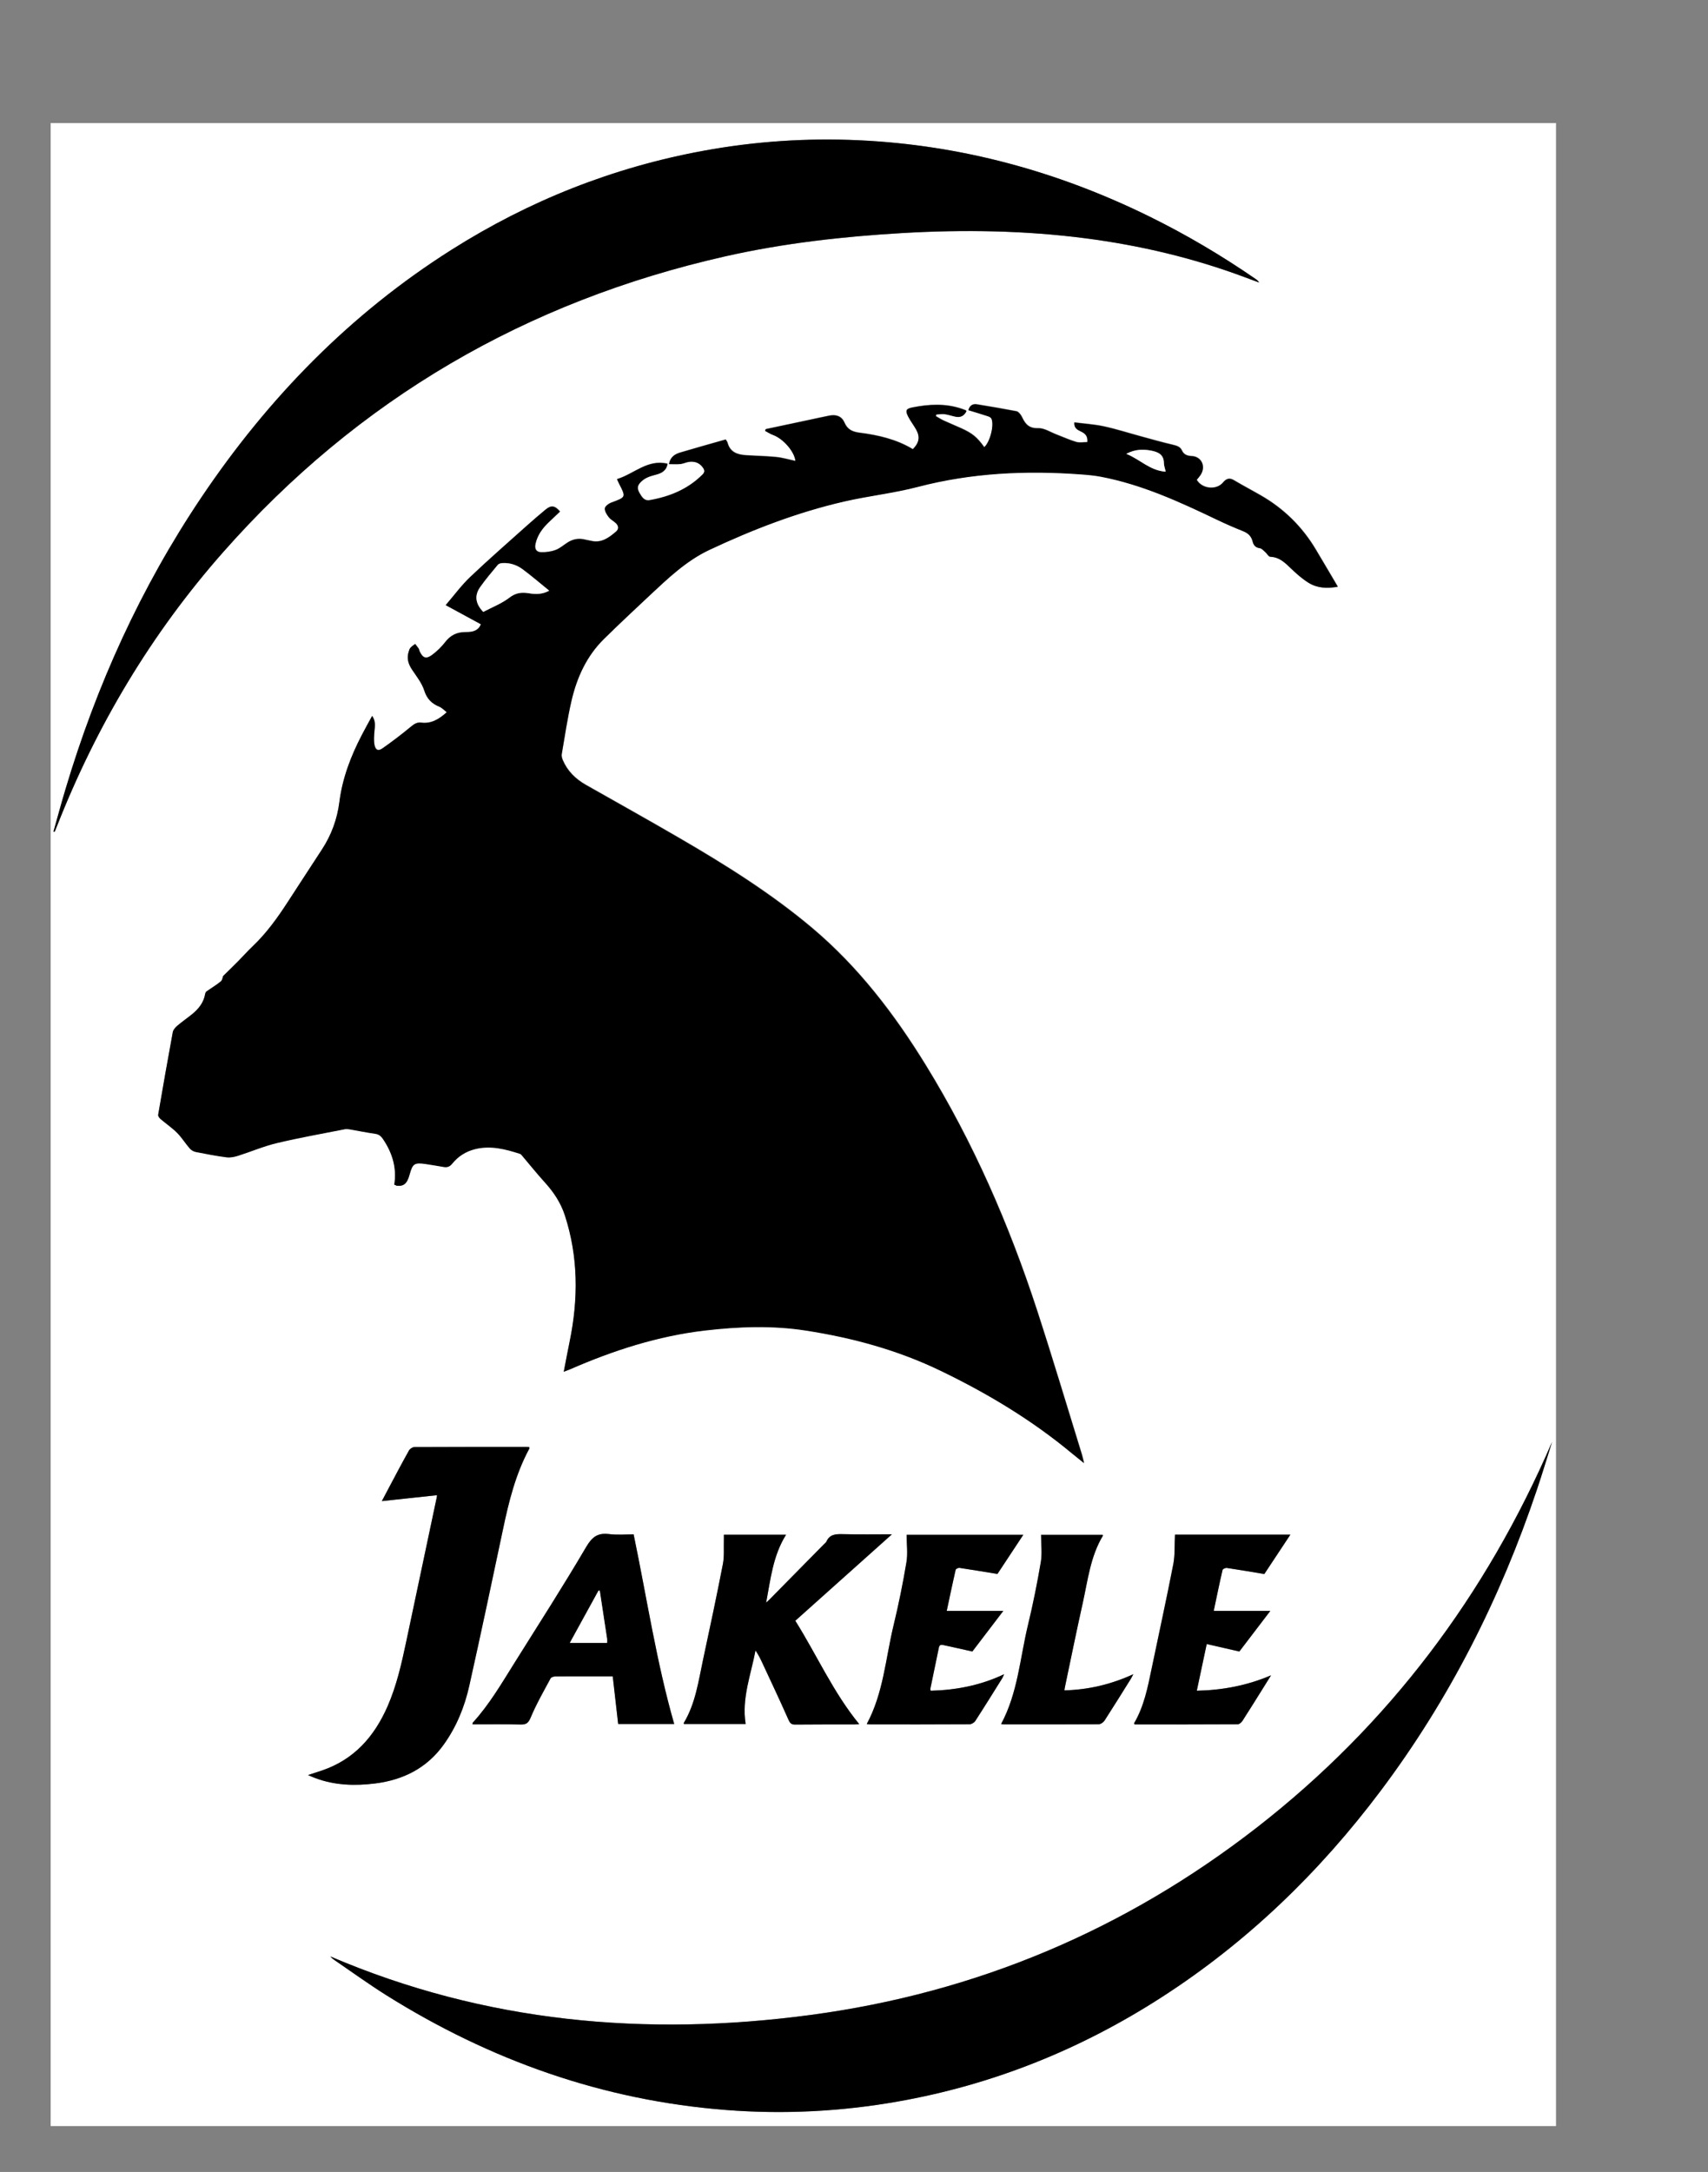
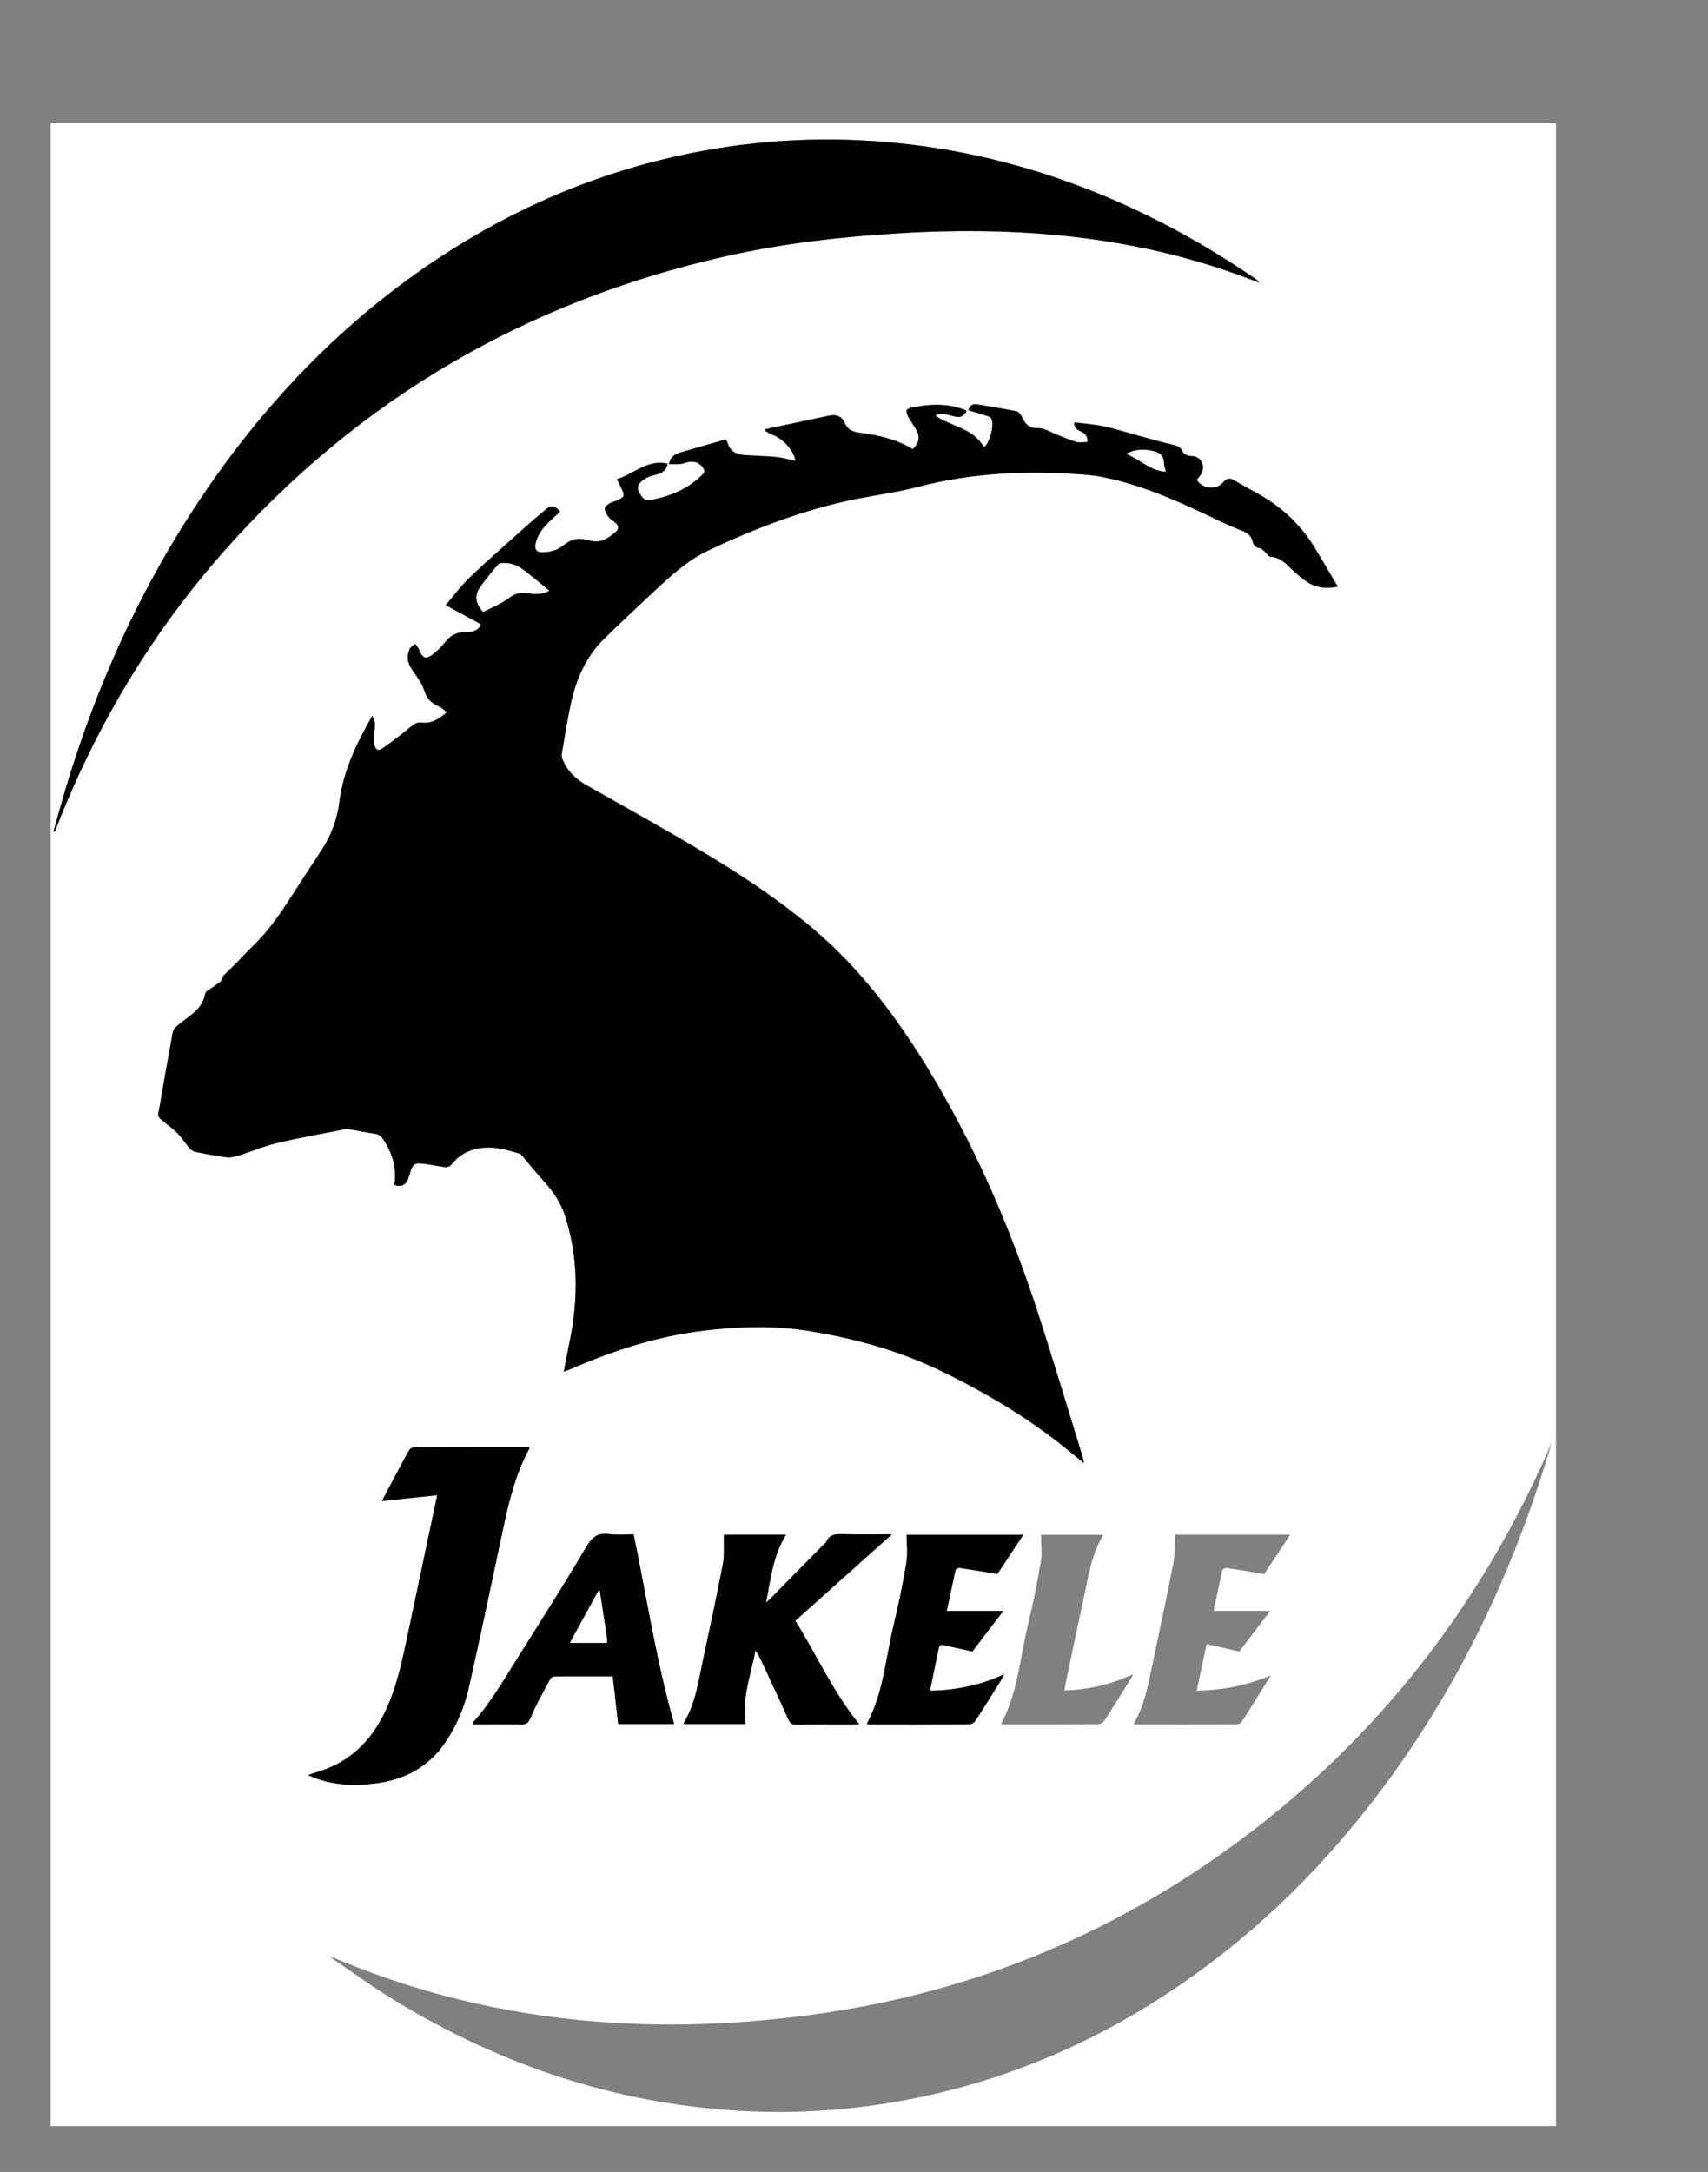
<svg xmlns="http://www.w3.org/2000/svg" version="1.1" id="Ebene_1" x="0px" y="0px" viewBox="0 0 236 300" style="enable-background:new 0 0 236 300;" xml:space="preserve">
  <rect x="0" y="0" width="236" height="300" fill="#808080" stroke="none" />
  <style type="text/css">
	.st0{fill:#1A1A18;}
	.st1{fill:#FFFFFF;}
</style>
  <g>
    <path class="st1" d="M215,293.66c-69.33,0-138.67,0-208,0c0-0.05,0-0.1,0-0.14C7,201.34,7,109.17,7,17c69.33,0,138.67,0,208,0   C215,109.22,215,201.44,215,293.66z M54.48,163.63c0.15,0.05,0.24,0.09,0.34,0.1c1.01,0.1,1.45-0.27,1.8-1.54   c0.41-1.5,0.68-1.68,2.2-1.46c0.84,0.12,1.67,0.27,2.5,0.41c0.49,0.08,0.85-0.03,1.19-0.45c0.82-1.03,1.9-1.7,3.19-2.02   c2.14-0.53,4.17,0,6.18,0.66c0.12,0.04,0.22,0.17,0.31,0.28c1.03,1.21,2.02,2.46,3.09,3.63c1.24,1.36,2.23,2.84,2.8,4.6   c1.86,5.74,1.86,11.54,0.66,17.39c-0.28,1.36-0.53,2.72-0.82,4.2c0.39-0.15,0.64-0.24,0.88-0.34c5.98-2.6,12.13-4.6,18.65-5.36   c4.63-0.54,9.26-0.71,13.88,0c6.49,1,12.74,2.7,18.72,5.59c6.48,3.13,12.57,6.79,18.1,11.39c0.5,0.41,1,0.81,1.66,1.34   c-0.13-0.53-0.2-0.88-0.31-1.22c-2.05-6.62-4.03-13.25-6.17-19.84c-3.87-11.86-8.83-23.24-15.38-33.89   c-4.34-7.06-9.33-13.59-15.71-18.96c-5.71-4.81-12.03-8.75-18.47-12.49c-4.24-2.46-8.52-4.85-12.79-7.27   c-1.43-0.81-2.55-1.9-3.2-3.43c-0.11-0.25-0.19-0.57-0.14-0.83c0.42-2.45,0.79-4.92,1.34-7.34c0.75-3.25,2.11-6.23,4.53-8.6   c2.07-2.03,4.19-4.01,6.31-6c2.52-2.36,5.03-4.76,8.21-6.26c6-2.82,12.16-5.21,18.63-6.69c3.38-0.78,6.87-1.15,10.22-2.03   c7.41-1.93,14.91-2.28,22.5-1.72c0.94,0.07,1.88,0.16,2.8,0.33c5.65,1.09,10.82,3.47,15.97,5.92c1.19,0.57,2.4,1.1,3.63,1.59   c0.69,0.27,1.14,0.69,1.32,1.41c0.13,0.54,0.41,0.87,1.02,0.95c0.26,0.03,0.5,0.33,0.73,0.53c0.24,0.21,0.46,0.64,0.7,0.65   c1.27,0.05,2.04,0.85,2.88,1.64c0.74,0.71,1.53,1.41,2.4,1.95c1.18,0.74,2.53,0.83,4.04,0.55c-1.04-1.77-2.03-3.45-3.03-5.12   c-1.88-3.16-4.43-5.66-7.61-7.49c-1.23-0.71-2.5-1.37-3.72-2.1c-0.64-0.38-1.07-0.2-1.5,0.32c-0.92,1.1-2.92,0.88-3.63-0.37   c0.21-0.27,0.44-0.52,0.61-0.81c0.65-1.15-0.02-2.42-1.31-2.47c-0.59-0.03-1.07-0.17-1.35-0.78c-0.24-0.53-0.75-0.66-1.29-0.79   c-1.48-0.35-2.94-0.77-4.4-1.16c-1.69-0.46-3.37-1-5.08-1.37c-1.33-0.29-2.71-0.37-4.09-0.55c-0.07,0.76,0.41,1.01,0.9,1.24   c0.55,0.26,0.99,0.61,0.9,1.48c-0.52,0-1.06,0.11-1.54-0.02c-0.92-0.27-1.8-0.68-2.7-1.02c-0.85-0.32-1.72-0.91-2.56-0.88   c-1.23,0.04-1.76-0.54-2.2-1.47c-0.09-0.2-0.21-0.39-0.35-0.55c-0.12-0.13-0.27-0.29-0.44-0.32c-1.83-0.34-3.66-0.67-5.49-0.96   c-0.54-0.09-0.98,0.14-1.16,0.8c0.92,0.28,1.81,0.55,2.7,0.84c0.18,0.06,0.42,0.19,0.49,0.34c0.4,0.92-0.21,3.25-1,3.94   c-1-1.39-1.64-1.92-3.2-2.62c-0.79-0.36-1.6-0.68-2.39-1.05c-0.38-0.17-0.73-0.41-1.09-0.61c0.02-0.08,0.03-0.16,0.05-0.24   c0.39-0.02,0.78-0.1,1.16-0.05c0.52,0.07,1.03,0.26,1.55,0.36c0.68,0.13,1.16-0.14,1.46-0.76c-0.05-0.06-0.08-0.11-0.11-0.13   c-0.18-0.07-0.36-0.14-0.54-0.2c-2.25-0.76-4.52-0.64-6.8-0.19c-0.91,0.18-1.04,0.41-0.59,1.27c0.32,0.62,0.76,1.18,1.1,1.79   c0.56,1.01,0.41,1.83-0.47,2.71c-2.26-1.37-4.8-1.95-7.39-2.28c-0.99-0.13-1.65-0.45-2.06-1.4c-0.38-0.88-1.14-1.15-2.12-0.95   c-0.85,0.17-1.7,0.36-2.55,0.54c-2.07,0.44-4.14,0.88-6.21,1.32c-0.03,0.08-0.05,0.16-0.08,0.23c0.37,0.19,0.72,0.43,1.11,0.57   c1.42,0.52,2.96,2.32,3.08,3.59c-0.87-0.18-1.76-0.45-2.66-0.54c-1.39-0.14-2.8-0.16-4.19-0.25c-1.17-0.08-2.18-0.42-2.53-1.72   c-0.04-0.15-0.16-0.28-0.26-0.45c-2.11,0.6-4.2,1.18-6.28,1.8c-0.74,0.22-1.37,0.6-1.55,1.59c0.55,0,1.07,0.04,1.57-0.01   c0.4-0.04,0.79-0.24,1.19-0.3c0.8-0.11,1.48,0.13,1.95,0.82c0.23,0.34,0.26,0.61-0.08,0.94c-2.03,2.03-4.54,3.06-7.31,3.54   c-0.73,0.13-1.08-0.43-1.38-0.96c-0.27-0.48-0.41-0.9,0.05-1.43c0.59-0.68,1.33-0.92,2.13-1.12c0.8-0.2,1.51-0.52,1.68-1.52   c-2.77-0.67-4.64,1.42-6.98,2.12c0.12,0.26,0.2,0.44,0.28,0.61c0.98,1.9,0.97,1.88-1.09,2.64c-0.36,0.13-0.85,0.5-0.87,0.79   c-0.03,0.4,0.28,0.87,0.55,1.22c0.26,0.33,0.68,0.53,0.99,0.83c0.37,0.36,0.41,0.8,0.01,1.15c-1,0.86-2.04,1.65-3.5,1.28   c-0.26-0.06-0.52-0.09-0.78-0.16c-0.87-0.22-1.68-0.08-2.43,0.4c-0.55,0.35-1.06,0.81-1.65,1.03c-0.63,0.23-1.34,0.33-2.01,0.31   c-0.65-0.02-0.93-0.45-0.77-1.16c0.27-1.22,0.97-2.14,1.83-2.98c0.52-0.5,1.04-0.99,1.56-1.48c-0.72-0.85-1.24-0.91-2.02-0.25   c-0.87,0.73-1.74,1.47-2.58,2.22c-2.61,2.34-5.26,4.64-7.79,7.05c-1.23,1.17-2.25,2.56-3.4,3.9c1.72,0.93,3.28,1.78,4.86,2.64   c-0.08,0.16-0.12,0.28-0.19,0.37c-0.5,0.71-1.29,0.72-2.03,0.73c-1.15,0.01-2.01,0.45-2.72,1.38c-0.51,0.66-1.13,1.26-1.8,1.76   c-0.83,0.63-1.29,0.45-1.74-0.51c-0.05-0.11-0.05-0.24-0.11-0.34c-0.15-0.23-0.33-0.44-0.5-0.66c-0.22,0.17-0.47,0.33-0.65,0.53   c-0.12,0.13-0.17,0.34-0.23,0.52c-0.31,0.93-0.05,1.73,0.48,2.52c0.62,0.92,1.34,1.83,1.67,2.86c0.37,1.14,1.01,1.8,2.06,2.22   c0.38,0.15,0.68,0.5,1.05,0.77c-1.1,1-2.17,1.62-3.53,1.45c-0.62-0.08-1.01,0.21-1.46,0.58c-1.26,1.04-2.56,2.04-3.9,2.97   c-0.59,0.41-0.95,0.26-1.1-0.45c-0.13-0.62-0.07-1.29-0.01-1.93c0.06-0.7,0.19-1.38-0.32-2.1c-0.49,0.9-0.96,1.74-1.4,2.59   c-1.53,2.93-2.7,5.98-3.12,9.28c-0.3,2.38-1.11,4.59-2.43,6.6c-1.58,2.4-3.14,4.81-4.71,7.23c-1.42,2.19-2.95,4.31-4.85,6.12   c-0.7,0.66-1.34,1.39-2.02,2.08c-0.65,0.65-1.31,1.29-2.06,2.03c-0.06,0.14-0.09,0.56-0.32,0.74c-0.62,0.51-1.32,0.91-1.97,1.38   c-0.1,0.07-0.17,0.23-0.19,0.36c-0.21,1.22-0.95,2.09-1.87,2.84c-0.66,0.53-1.36,1.01-2,1.56c-0.26,0.22-0.54,0.55-0.6,0.86   c-0.7,3.8-1.37,7.6-2.02,11.41c-0.03,0.17,0.16,0.44,0.32,0.58c0.76,0.65,1.6,1.22,2.31,1.93c0.64,0.65,1.13,1.45,1.73,2.14   c0.2,0.23,0.54,0.42,0.84,0.49c1.42,0.28,2.84,0.56,4.28,0.74c0.51,0.07,1.08-0.06,1.58-0.22c1.79-0.56,3.53-1.31,5.35-1.75   c3.09-0.74,6.23-1.29,9.36-1.91c0.21-0.04,0.44-0.03,0.65,0.01c1.19,0.2,2.37,0.45,3.57,0.62c0.52,0.07,0.81,0.33,1.08,0.73   C54.2,159.23,54.85,161.28,54.48,163.63z M7.39,114.86c0.05,0.01,0.1,0.03,0.15,0.04c0.1-0.24,0.2-0.48,0.3-0.73   c5.48-13.96,13.07-26.66,22.99-37.91C49.5,55.11,72.72,41.63,100.2,35.42c8.1-1.83,16.33-2.75,24.61-3.23   c8.44-0.49,16.86-0.36,25.25,0.74c7.52,0.98,14.85,2.72,21.96,5.37c0.66,0.25,1.31,0.49,1.97,0.73c-0.13-0.22-0.3-0.36-0.47-0.48   c-4.7-3.24-9.6-6.14-14.73-8.66c-12.67-6.22-26.02-9.86-40.13-10.51c-7.19-0.33-14.35,0.15-21.43,1.45   c-12.5,2.29-24.1,6.89-34.83,13.68c-14.01,8.86-25.32,20.47-34.54,34.17c-8.39,12.46-14.52,25.98-18.8,40.35   C8.47,110.96,7.94,112.92,7.39,114.86z M214.46,199.15c-9.14,21.2-22.56,39.09-40.79,53.26c-18.21,14.15-38.77,22.83-61.63,25.89   c-22.81,3.05-45.04,1.06-66.4-8.08c0.17,0.2,0.34,0.35,0.54,0.48c2.4,1.63,4.75,3.34,7.2,4.88c14.38,9.01,29.96,14.54,46.94,15.85   c7.94,0.62,15.84,0.22,23.68-1.16c13.16-2.31,25.31-7.19,36.52-14.42c11.84-7.63,21.8-17.26,30.24-28.49   c9.52-12.66,16.57-26.61,21.6-41.61C213.1,203.56,213.76,201.35,214.46,199.15z M60.39,206.52c-0.05,0.32-0.07,0.48-0.11,0.64   c-1.38,6.54-2.77,13.08-4.15,19.61c-0.64,3.02-1.32,6.03-2.56,8.88c-1.83,4.19-4.63,7.38-9.08,8.89c-0.58,0.2-1.17,0.38-1.92,0.63   c0.45,0.19,0.75,0.33,1.06,0.44c2.67,0.99,5.43,1.07,8.22,0.72c3.89-0.49,7.15-2.12,9.47-5.37c1.76-2.45,2.88-5.2,3.53-8.12   c1.6-7.18,3.13-14.38,4.65-21.58c0.81-3.86,1.75-7.67,3.64-11.17c0.03-0.05,0-0.13,0-0.21c-0.12-0.01-0.21-0.03-0.3-0.03   c-5.19,0-10.39-0.01-15.58,0.02c-0.26,0-0.62,0.25-0.75,0.48c-0.98,1.75-1.91,3.52-2.85,5.29c-0.31,0.58-0.61,1.16-0.89,1.69   C55.3,207.06,57.81,206.79,60.39,206.52z M118.72,238.14c-3.58-4.37-5.83-9.49-8.83-14.27c4.48-4.01,8.93-7.99,13.35-11.94   c-2.22,0-4.54,0.04-6.85-0.02c-0.95-0.02-1.76,0.03-2.2,1.02c-0.07,0.15-0.22,0.25-0.34,0.37c-2.49,2.53-4.99,5.06-7.48,7.59   c-0.16,0.17-0.34,0.32-0.51,0.48c0.61-3.21,0.93-6.48,2.75-9.38c-2.95,0-5.76,0-8.59,0c0,0.29,0.01,0.53,0,0.76   c-0.04,1.11,0.07,2.24-0.14,3.31c-0.85,4.38-1.79,8.75-2.72,13.11c-0.65,3.01-1.05,6.1-2.68,8.82c-0.02,0.03,0.01,0.09,0.02,0.14   c2.83,0,5.66,0,8.53,0c-0.57-3.56,0.73-6.8,1.36-10.16c0.35,0.52,0.63,1.05,0.88,1.59c1.23,2.64,2.48,5.28,3.66,7.95   c0.22,0.5,0.39,0.71,0.95,0.7c2.73-0.03,5.46-0.01,8.19-0.02C118.28,238.18,118.48,238.15,118.72,238.14z M87.55,211.93   c-1.04,0-2.23,0.11-3.39-0.03c-1.56-0.19-2.34,0.39-3.15,1.78c-3.16,5.37-6.53,10.61-9.83,15.89c-1.81,2.88-3.52,5.84-5.83,8.37   c-0.04,0.04-0.02,0.12-0.04,0.24c2.23,0,4.42-0.03,6.62,0.02c0.77,0.02,1.08-0.17,1.41-0.96c0.78-1.86,1.79-3.63,2.75-5.41   c0.09-0.16,0.43-0.27,0.66-0.27c1.35-0.02,2.71-0.01,4.06-0.01c1.25,0,2.5,0,3.87,0c0.25,2.22,0.5,4.39,0.75,6.58   c2.53,0,5.21,0,7.74,0C90.7,229.55,89.39,220.77,87.55,211.93z M137.82,217.4c1.11-1.67,2.32-3.5,3.58-5.41   c-5.48,0-10.78,0-16.12,0c0,1.31,0.17,2.59-0.03,3.81c-0.49,2.93-1.08,5.84-1.78,8.72c-1.1,4.55-1.4,9.32-3.7,13.61   c0.19,0.02,0.35,0.05,0.51,0.05c4.57,0,9.14,0.01,13.71-0.02c0.27,0,0.64-0.22,0.78-0.46c1.26-1.95,2.48-3.92,3.71-5.88   c0.09-0.14,0.15-0.31,0.27-0.57c-3.29,1.56-6.65,2.19-10.14,2.28c-0.03-0.11-0.07-0.18-0.06-0.24c0.4-1.91,0.8-3.83,1.19-5.74   c0.1-0.48,0.46-0.36,0.74-0.3c1.27,0.27,2.53,0.56,3.88,0.86c1.34-1.76,2.75-3.6,4.28-5.61c-2.73,0-5.23,0-7.82,0   c0.42-1.95,0.8-3.82,1.23-5.67c0.03-0.13,0.36-0.3,0.53-0.27C134.26,216.81,135.94,217.09,137.82,217.4z M162.35,211.97   c-0.07,1.42,0.01,2.77-0.24,4.05c-0.94,4.83-2,9.64-3,14.46c-0.54,2.6-1.05,5.21-2.42,7.54c-0.01,0.02,0.03,0.08,0.07,0.16   c4.74,0,9.5,0.01,14.26-0.02c0.22,0,0.5-0.25,0.64-0.47c0.97-1.5,1.91-3.02,2.86-4.54c0.37-0.58,0.73-1.17,1.09-1.75   c-3.28,1.4-6.65,2.05-10.26,2.13c0.46-2.15,0.9-4.23,1.37-6.45c1.53,0.35,2.98,0.68,4.51,1.03c1.35-1.76,2.75-3.61,4.28-5.61   c-2.73,0-5.23,0-7.82,0c0.41-1.95,0.79-3.81,1.22-5.66c0.03-0.13,0.41-0.3,0.6-0.27c1.69,0.25,3.37,0.54,5.17,0.84   c1.11-1.68,2.33-3.52,3.6-5.44C172.86,211.97,167.57,211.97,162.35,211.97z M147.07,233.48c0.05-0.29,0.07-0.48,0.11-0.67   c0.8-3.8,1.58-7.61,2.42-11.4c0.71-3.17,1.07-6.45,2.79-9.31c0.01-0.02-0.03-0.08-0.04-0.11c-2.84,0-5.67,0-8.51,0   c0,1.3,0.17,2.55-0.03,3.74c-0.5,2.92-1.08,5.84-1.78,8.72c-1.1,4.57-1.4,9.37-3.71,13.67c0.16,0.02,0.3,0.05,0.44,0.05   c4.35,0,8.7,0.01,13.04-0.02c0.28,0,0.66-0.27,0.82-0.52c1.23-1.9,2.43-3.83,3.63-5.76c0.1-0.15,0.17-0.32,0.34-0.63   C153.51,232.66,150.42,233.39,147.07,233.48z" />
    <path d="M54.48,163.63c0.37-2.35-0.28-4.4-1.56-6.29c-0.27-0.4-0.56-0.66-1.08-0.73c-1.19-0.17-2.38-0.42-3.57-0.62   c-0.21-0.04-0.44-0.05-0.65-0.01c-3.12,0.62-6.26,1.17-9.36,1.91c-1.82,0.43-3.56,1.18-5.35,1.75c-0.5,0.16-1.07,0.28-1.58,0.22   c-1.43-0.18-2.86-0.46-4.28-0.74c-0.3-0.06-0.64-0.25-0.84-0.49c-0.6-0.69-1.09-1.49-1.73-2.14c-0.71-0.71-1.55-1.28-2.31-1.93   c-0.16-0.14-0.35-0.4-0.32-0.58c0.65-3.81,1.32-7.61,2.02-11.41c0.06-0.32,0.34-0.64,0.6-0.86c0.64-0.55,1.34-1.03,2-1.56   c0.93-0.74,1.66-1.62,1.87-2.84c0.02-0.13,0.09-0.29,0.19-0.36c0.65-0.46,1.35-0.87,1.97-1.38c0.23-0.19,0.26-0.6,0.32-0.74   c0.75-0.74,1.41-1.37,2.06-2.03c0.68-0.69,1.32-1.41,2.02-2.08c1.91-1.81,3.43-3.93,4.85-6.12c1.56-2.41,3.13-4.82,4.71-7.23   c1.32-2.01,2.13-4.22,2.43-6.6c0.42-3.31,1.59-6.35,3.12-9.28c0.44-0.85,0.91-1.69,1.4-2.59c0.51,0.72,0.38,1.41,0.32,2.1   c-0.05,0.64-0.11,1.31,0.01,1.93c0.15,0.71,0.51,0.86,1.1,0.45c1.34-0.94,2.64-1.93,3.9-2.97c0.45-0.37,0.84-0.66,1.46-0.58   c1.36,0.17,2.43-0.45,3.53-1.45c-0.37-0.28-0.67-0.62-1.05-0.77c-1.05-0.43-1.69-1.08-2.06-2.22c-0.33-1.03-1.05-1.94-1.67-2.86   c-0.53-0.79-0.79-1.59-0.48-2.52c0.06-0.18,0.11-0.39,0.23-0.52c0.19-0.21,0.43-0.36,0.65-0.53c0.17,0.22,0.35,0.43,0.5,0.66   c0.06,0.1,0.06,0.23,0.11,0.34c0.45,0.96,0.9,1.13,1.74,0.51c0.67-0.5,1.29-1.1,1.8-1.76c0.71-0.92,1.57-1.37,2.72-1.38   c0.74-0.01,1.52-0.02,2.03-0.73c0.07-0.1,0.11-0.21,0.19-0.37c-1.58-0.86-3.14-1.71-4.86-2.64c1.15-1.34,2.17-2.73,3.4-3.9   c2.54-2.41,5.18-4.71,7.79-7.05c0.85-0.76,1.71-1.5,2.58-2.22c0.78-0.65,1.3-0.59,2.02,0.25c-0.52,0.49-1.04,0.98-1.56,1.48   c-0.87,0.83-1.56,1.76-1.83,2.98c-0.16,0.71,0.12,1.14,0.77,1.16c0.67,0.02,1.39-0.08,2.01-0.31c0.6-0.22,1.1-0.68,1.65-1.03   c0.75-0.48,1.56-0.63,2.43-0.4c0.26,0.07,0.52,0.1,0.78,0.16c1.46,0.36,2.5-0.42,3.5-1.28c0.4-0.34,0.35-0.79-0.01-1.15   c-0.31-0.3-0.73-0.5-0.99-0.83c-0.27-0.35-0.58-0.82-0.55-1.22c0.02-0.29,0.51-0.65,0.87-0.79c2.06-0.76,2.07-0.74,1.09-2.64   c-0.09-0.17-0.16-0.35-0.28-0.61c2.34-0.71,4.21-2.79,6.98-2.12c-0.16,1-0.88,1.32-1.68,1.52c-0.8,0.21-1.54,0.44-2.13,1.12   c-0.46,0.53-0.32,0.95-0.05,1.43c0.31,0.53,0.65,1.09,1.38,0.96c2.77-0.49,5.28-1.51,7.31-3.54c0.33-0.33,0.31-0.6,0.08-0.94   c-0.48-0.7-1.15-0.93-1.95-0.82c-0.4,0.06-0.79,0.26-1.19,0.3c-0.5,0.05-1.01,0.01-1.57,0.01c0.18-0.99,0.82-1.37,1.55-1.59   c2.08-0.62,4.17-1.2,6.28-1.8c0.1,0.16,0.22,0.29,0.26,0.45c0.35,1.31,1.35,1.65,2.53,1.72c1.4,0.09,2.8,0.11,4.19,0.25   c0.9,0.09,1.78,0.36,2.66,0.54c-0.12-1.28-1.66-3.07-3.08-3.59c-0.39-0.14-0.74-0.38-1.11-0.57c0.03-0.08,0.05-0.16,0.08-0.23   c2.07-0.44,4.14-0.88,6.21-1.32c0.85-0.18,1.7-0.37,2.55-0.54c0.98-0.2,1.74,0.08,2.12,0.95c0.41,0.95,1.07,1.27,2.06,1.4   c2.59,0.33,5.13,0.91,7.39,2.28c0.88-0.88,1.03-1.7,0.47-2.71c-0.34-0.61-0.78-1.17-1.1-1.79c-0.44-0.86-0.32-1.09,0.59-1.27   c2.28-0.45,4.55-0.58,6.8,0.19c0.18,0.06,0.36,0.13,0.54,0.2c0.04,0.02,0.06,0.07,0.11,0.13c-0.3,0.61-0.78,0.89-1.46,0.76   c-0.52-0.1-1.03-0.29-1.55-0.36c-0.38-0.05-0.77,0.03-1.16,0.05c-0.02,0.08-0.03,0.16-0.05,0.24c0.36,0.21,0.71,0.44,1.09,0.61   c0.79,0.36,1.59,0.69,2.39,1.05c1.55,0.7,2.2,1.24,3.2,2.62c0.79-0.7,1.4-3.03,1-3.94c-0.07-0.16-0.3-0.28-0.49-0.34   c-0.89-0.29-1.79-0.56-2.7-0.84c0.18-0.66,0.61-0.88,1.16-0.8c1.84,0.29,3.66,0.62,5.49,0.96c0.16,0.03,0.32,0.19,0.44,0.32   c0.14,0.16,0.26,0.35,0.35,0.55c0.44,0.94,0.97,1.52,2.2,1.47c0.84-0.03,1.71,0.56,2.56,0.88c0.9,0.34,1.78,0.75,2.7,1.02   c0.48,0.14,1.02,0.02,1.54,0.02c0.09-0.88-0.34-1.22-0.9-1.48c-0.49-0.23-0.96-0.48-0.9-1.24c1.38,0.18,2.76,0.26,4.09,0.55   c1.71,0.37,3.39,0.91,5.08,1.37c1.46,0.4,2.92,0.82,4.4,1.16c0.54,0.13,1.05,0.26,1.29,0.79c0.28,0.61,0.76,0.75,1.35,0.78   c1.29,0.06,1.96,1.32,1.31,2.47c-0.16,0.29-0.4,0.54-0.61,0.81c0.71,1.25,2.72,1.47,3.63,0.37c0.43-0.51,0.86-0.7,1.5-0.32   c1.23,0.73,2.49,1.39,3.72,2.1c3.19,1.83,5.73,4.33,7.61,7.49c1,1.67,1.98,3.35,3.03,5.12c-1.51,0.27-2.85,0.19-4.04-0.55   c-0.87-0.54-1.66-1.24-2.4-1.95c-0.83-0.8-1.61-1.59-2.88-1.64c-0.24-0.01-0.45-0.43-0.7-0.65c-0.23-0.2-0.47-0.49-0.73-0.53   c-0.61-0.08-0.89-0.41-1.02-0.95c-0.18-0.72-0.63-1.14-1.32-1.41c-1.23-0.49-2.44-1.02-3.63-1.59c-5.14-2.46-10.32-4.84-15.97-5.92   c-0.92-0.18-1.87-0.26-2.8-0.33c-7.59-0.56-15.09-0.21-22.5,1.72c-3.35,0.88-6.84,1.25-10.22,2.03   c-6.47,1.49-12.63,3.87-18.63,6.69c-3.18,1.5-5.68,3.9-8.21,6.26c-2.12,1.98-4.24,3.97-6.31,6c-2.42,2.37-3.78,5.35-4.53,8.6   c-0.56,2.42-0.92,4.89-1.34,7.34c-0.05,0.26,0.04,0.58,0.14,0.83c0.65,1.53,1.77,2.62,3.2,3.43c4.26,2.42,8.55,4.8,12.79,7.27   c6.44,3.74,12.75,7.68,18.47,12.49c6.37,5.37,11.37,11.9,15.71,18.96c6.55,10.65,11.51,22.03,15.38,33.89   c2.15,6.58,4.12,13.22,6.17,19.84c0.1,0.34,0.17,0.69,0.31,1.22c-0.65-0.53-1.16-0.93-1.66-1.34c-5.53-4.6-11.62-8.26-18.1-11.39   c-5.97-2.89-12.23-4.59-18.72-5.59c-4.61-0.71-9.24-0.54-13.88,0c-6.52,0.76-12.67,2.75-18.65,5.36c-0.24,0.1-0.49,0.19-0.88,0.34   c0.29-1.48,0.54-2.84,0.82-4.2c1.2-5.85,1.2-11.65-0.66-17.39c-0.57-1.76-1.56-3.24-2.8-4.6c-1.07-1.18-2.06-2.42-3.09-3.63   c-0.09-0.11-0.19-0.24-0.31-0.28c-2.01-0.65-4.04-1.18-6.18-0.66c-1.29,0.32-2.36,0.99-3.19,2.02c-0.34,0.42-0.7,0.54-1.19,0.45   c-0.83-0.14-1.66-0.29-2.5-0.41c-1.53-0.22-1.79-0.04-2.2,1.46c-0.35,1.27-0.79,1.65-1.8,1.54   C54.73,163.72,54.63,163.68,54.48,163.63z M66.77,84.52c1.22-0.65,2.54-1.15,3.61-1.98c0.9-0.7,1.73-0.76,2.74-0.6   c0.89,0.15,1.8,0.15,2.76-0.36c-1.28-1.04-2.45-2.04-3.68-2.96c-0.81-0.6-1.76-0.91-2.79-0.85c-0.22,0.01-0.5,0.09-0.63,0.24   c-0.83,1-1.68,2-2.43,3.06C65.53,82.25,65.68,83.37,66.77,84.52z M161.07,65.15c-0.1-0.46-0.24-0.81-0.24-1.16   c-0.01-1.18-0.73-1.55-1.74-1.75c-1.16-0.22-2.26-0.2-3.46,0.44C157.52,63.45,158.89,65.01,161.07,65.15z" />
    <path d="M7.39,114.86c0.55-1.95,1.07-3.9,1.65-5.84c4.29-14.37,10.42-27.89,18.8-40.35c9.22-13.7,20.53-25.31,34.54-34.17   c10.73-6.79,22.33-11.39,34.83-13.68c7.09-1.3,14.24-1.78,21.43-1.45c14.12,0.65,27.47,4.29,40.13,10.51   c5.13,2.52,10.03,5.42,14.73,8.66c0.18,0.12,0.34,0.26,0.47,0.48c-0.66-0.24-1.31-0.49-1.97-0.73c-7.11-2.66-14.44-4.39-21.96-5.37   c-8.39-1.09-16.81-1.22-25.25-0.74c-8.28,0.48-16.51,1.4-24.61,3.23C72.72,41.63,49.5,55.11,30.84,76.26   c-9.93,11.25-17.51,23.95-22.99,37.91c-0.1,0.24-0.2,0.49-0.3,0.73C7.5,114.89,7.44,114.88,7.39,114.86z" />
-     <path d="M214.46,199.15c-0.7,2.2-1.36,4.42-2.1,6.61c-5.04,14.99-12.08,28.94-21.6,41.61c-8.44,11.23-18.4,20.86-30.24,28.49   c-11.22,7.23-23.37,12.11-36.52,14.42c-7.84,1.38-15.75,1.78-23.68,1.16c-16.98-1.32-32.56-6.84-46.94-15.85   c-2.45-1.54-4.8-3.24-7.2-4.88c-0.19-0.13-0.37-0.29-0.54-0.48c21.36,9.14,43.6,11.13,66.4,8.08   c22.86-3.06,43.42-11.74,61.63-25.89C191.9,238.24,205.32,220.35,214.46,199.15z" />
    <path d="M60.39,206.52c-2.59,0.28-5.09,0.55-7.63,0.82c0.28-0.52,0.58-1.11,0.89-1.69c0.94-1.77,1.87-3.54,2.85-5.29   c0.13-0.24,0.49-0.48,0.75-0.48c5.19-0.03,10.39-0.02,15.58-0.02c0.09,0,0.19,0.02,0.3,0.03c0,0.08,0.02,0.16,0,0.21   c-1.89,3.5-2.83,7.31-3.64,11.17c-1.52,7.2-3.05,14.4-4.65,21.58c-0.65,2.91-1.77,5.66-3.53,8.12c-2.33,3.25-5.59,4.88-9.47,5.37   c-2.78,0.35-5.54,0.27-8.22-0.72c-0.31-0.11-0.61-0.25-1.06-0.44c0.76-0.25,1.34-0.43,1.92-0.63c4.45-1.51,7.25-4.7,9.08-8.89   c1.24-2.85,1.92-5.86,2.56-8.88c1.38-6.54,2.77-13.08,4.15-19.61C60.32,207,60.34,206.84,60.39,206.52z" />
    <path d="M118.72,238.14c-0.24,0.02-0.44,0.04-0.65,0.04c-2.73,0-5.46-0.01-8.19,0.02c-0.56,0.01-0.73-0.21-0.95-0.7   c-1.18-2.67-2.43-5.3-3.66-7.95c-0.25-0.54-0.53-1.07-0.88-1.59c-0.63,3.36-1.93,6.6-1.36,10.16c-2.87,0-5.7,0-8.53,0   c-0.01-0.05-0.04-0.11-0.02-0.14c1.63-2.71,2.03-5.8,2.68-8.82c0.94-4.36,1.87-8.73,2.72-13.11c0.21-1.07,0.11-2.21,0.14-3.31   c0.01-0.24,0-0.47,0-0.76c2.83,0,5.64,0,8.59,0c-1.82,2.91-2.14,6.17-2.75,9.38c0.17-0.16,0.35-0.31,0.51-0.48   c2.5-2.53,4.99-5.06,7.48-7.59c0.12-0.12,0.27-0.23,0.34-0.37c0.44-0.99,1.25-1.04,2.2-1.02c2.31,0.06,4.63,0.02,6.85,0.02   c-4.42,3.95-8.87,7.93-13.35,11.94C112.89,228.65,115.14,233.77,118.72,238.14z" />
    <path d="M87.55,211.93c1.84,8.84,3.15,17.63,5.6,26.19c-2.53,0-5.21,0-7.74,0c-0.25-2.19-0.49-4.35-0.75-6.58   c-1.37,0-2.62,0-3.87,0c-1.35,0-2.71-0.01-4.06,0.01c-0.23,0-0.57,0.11-0.66,0.27c-0.96,1.79-1.98,3.55-2.75,5.41   c-0.33,0.79-0.64,0.98-1.41,0.96c-2.19-0.05-4.39-0.02-6.62-0.02c0.02-0.12,0-0.2,0.04-0.24c2.31-2.53,4.02-5.49,5.83-8.37   c3.31-5.28,6.68-10.52,9.83-15.89c0.82-1.39,1.59-1.97,3.15-1.78C85.32,212.04,86.51,211.93,87.55,211.93z M82.87,219.72   c-0.06-0.01-0.11-0.01-0.17-0.02c-1.3,2.38-2.61,4.75-3.96,7.21c1.78,0,3.45,0,5.14,0c0-0.21,0.02-0.38,0-0.55   C83.55,224.16,83.21,221.94,82.87,219.72z" />
    <path d="M137.82,217.4c-1.87-0.3-3.56-0.59-5.25-0.84c-0.17-0.02-0.5,0.14-0.53,0.27c-0.42,1.85-0.81,3.71-1.23,5.67   c2.59,0,5.09,0,7.82,0c-1.53,2.01-2.94,3.85-4.28,5.61c-1.35-0.3-2.61-0.59-3.88-0.86c-0.29-0.06-0.64-0.18-0.74,0.3   c-0.4,1.91-0.8,3.83-1.19,5.74c-0.01,0.06,0.03,0.13,0.06,0.24c3.49-0.09,6.85-0.73,10.14-2.28c-0.12,0.26-0.18,0.43-0.27,0.57   c-1.23,1.97-2.45,3.94-3.71,5.88c-0.15,0.23-0.52,0.45-0.78,0.46c-4.57,0.03-9.14,0.02-13.71,0.02c-0.16,0-0.32-0.03-0.51-0.05   c2.31-4.28,2.6-9.06,3.7-13.61c0.7-2.88,1.29-5.8,1.78-8.72c0.21-1.22,0.03-2.49,0.03-3.81c5.34,0,10.64,0,16.12,0   C140.14,213.89,138.93,215.72,137.82,217.4z" />
-     <path d="M162.35,211.97c5.22,0,10.5,0,15.95,0c-1.27,1.92-2.49,3.75-3.6,5.44c-1.8-0.3-3.49-0.59-5.17-0.84   c-0.19-0.03-0.57,0.14-0.6,0.27c-0.43,1.85-0.81,3.71-1.22,5.66c2.58,0,5.08,0,7.82,0c-1.53,2.01-2.94,3.85-4.28,5.61   c-1.53-0.35-2.98-0.68-4.51-1.03c-0.47,2.22-0.92,4.3-1.37,6.45c3.6-0.08,6.98-0.73,10.26-2.13c-0.36,0.58-0.73,1.17-1.09,1.75   c-0.95,1.51-1.89,3.04-2.86,4.54c-0.14,0.21-0.42,0.46-0.64,0.47c-4.76,0.03-9.52,0.02-14.26,0.02c-0.04-0.08-0.08-0.14-0.07-0.16   c1.37-2.33,1.88-4.94,2.42-7.54c1-4.82,2.06-9.63,3-14.46C162.36,214.73,162.28,213.38,162.35,211.97z" />
-     <path d="M147.07,233.48c3.34-0.09,6.43-0.82,9.53-2.23c-0.17,0.31-0.25,0.48-0.34,0.63c-1.2,1.92-2.4,3.85-3.63,5.76   c-0.16,0.25-0.54,0.52-0.82,0.52c-4.35,0.03-8.7,0.02-13.04,0.02c-0.14,0-0.27-0.03-0.44-0.05c2.31-4.3,2.61-9.1,3.71-13.67   c0.7-2.88,1.28-5.8,1.78-8.72c0.2-1.19,0.03-2.45,0.03-3.74c2.84,0,5.67,0,8.51,0c0.01,0.03,0.06,0.09,0.04,0.11   c-1.73,2.86-2.09,6.14-2.79,9.31c-0.85,3.79-1.62,7.6-2.42,11.4C147.14,233,147.12,233.19,147.07,233.48z" />
    <path class="st1" d="M66.77,84.52c-1.09-1.15-1.24-2.27-0.41-3.44c0.75-1.06,1.6-2.06,2.43-3.06c0.13-0.15,0.41-0.23,0.63-0.24   c1.03-0.06,1.98,0.25,2.79,0.85c1.23,0.92,2.4,1.92,3.68,2.96c-0.96,0.52-1.87,0.51-2.76,0.36c-1.01-0.17-1.84-0.1-2.74,0.6   C69.31,83.37,67.99,83.88,66.77,84.52z" />
    <path class="st1" d="M161.07,65.15c-2.18-0.14-3.55-1.71-5.45-2.46c1.21-0.64,2.3-0.66,3.46-0.44c1.01,0.2,1.73,0.57,1.74,1.75   C160.83,64.35,160.97,64.7,161.07,65.15z" />
    <path class="st1" d="M82.87,219.72c0.34,2.22,0.67,4.43,1.01,6.65c0.02,0.16,0,0.33,0,0.55c-1.68,0-3.35,0-5.14,0   c1.35-2.46,2.65-4.84,3.96-7.21C82.76,219.71,82.82,219.72,82.87,219.72z" />
  </g>
</svg>